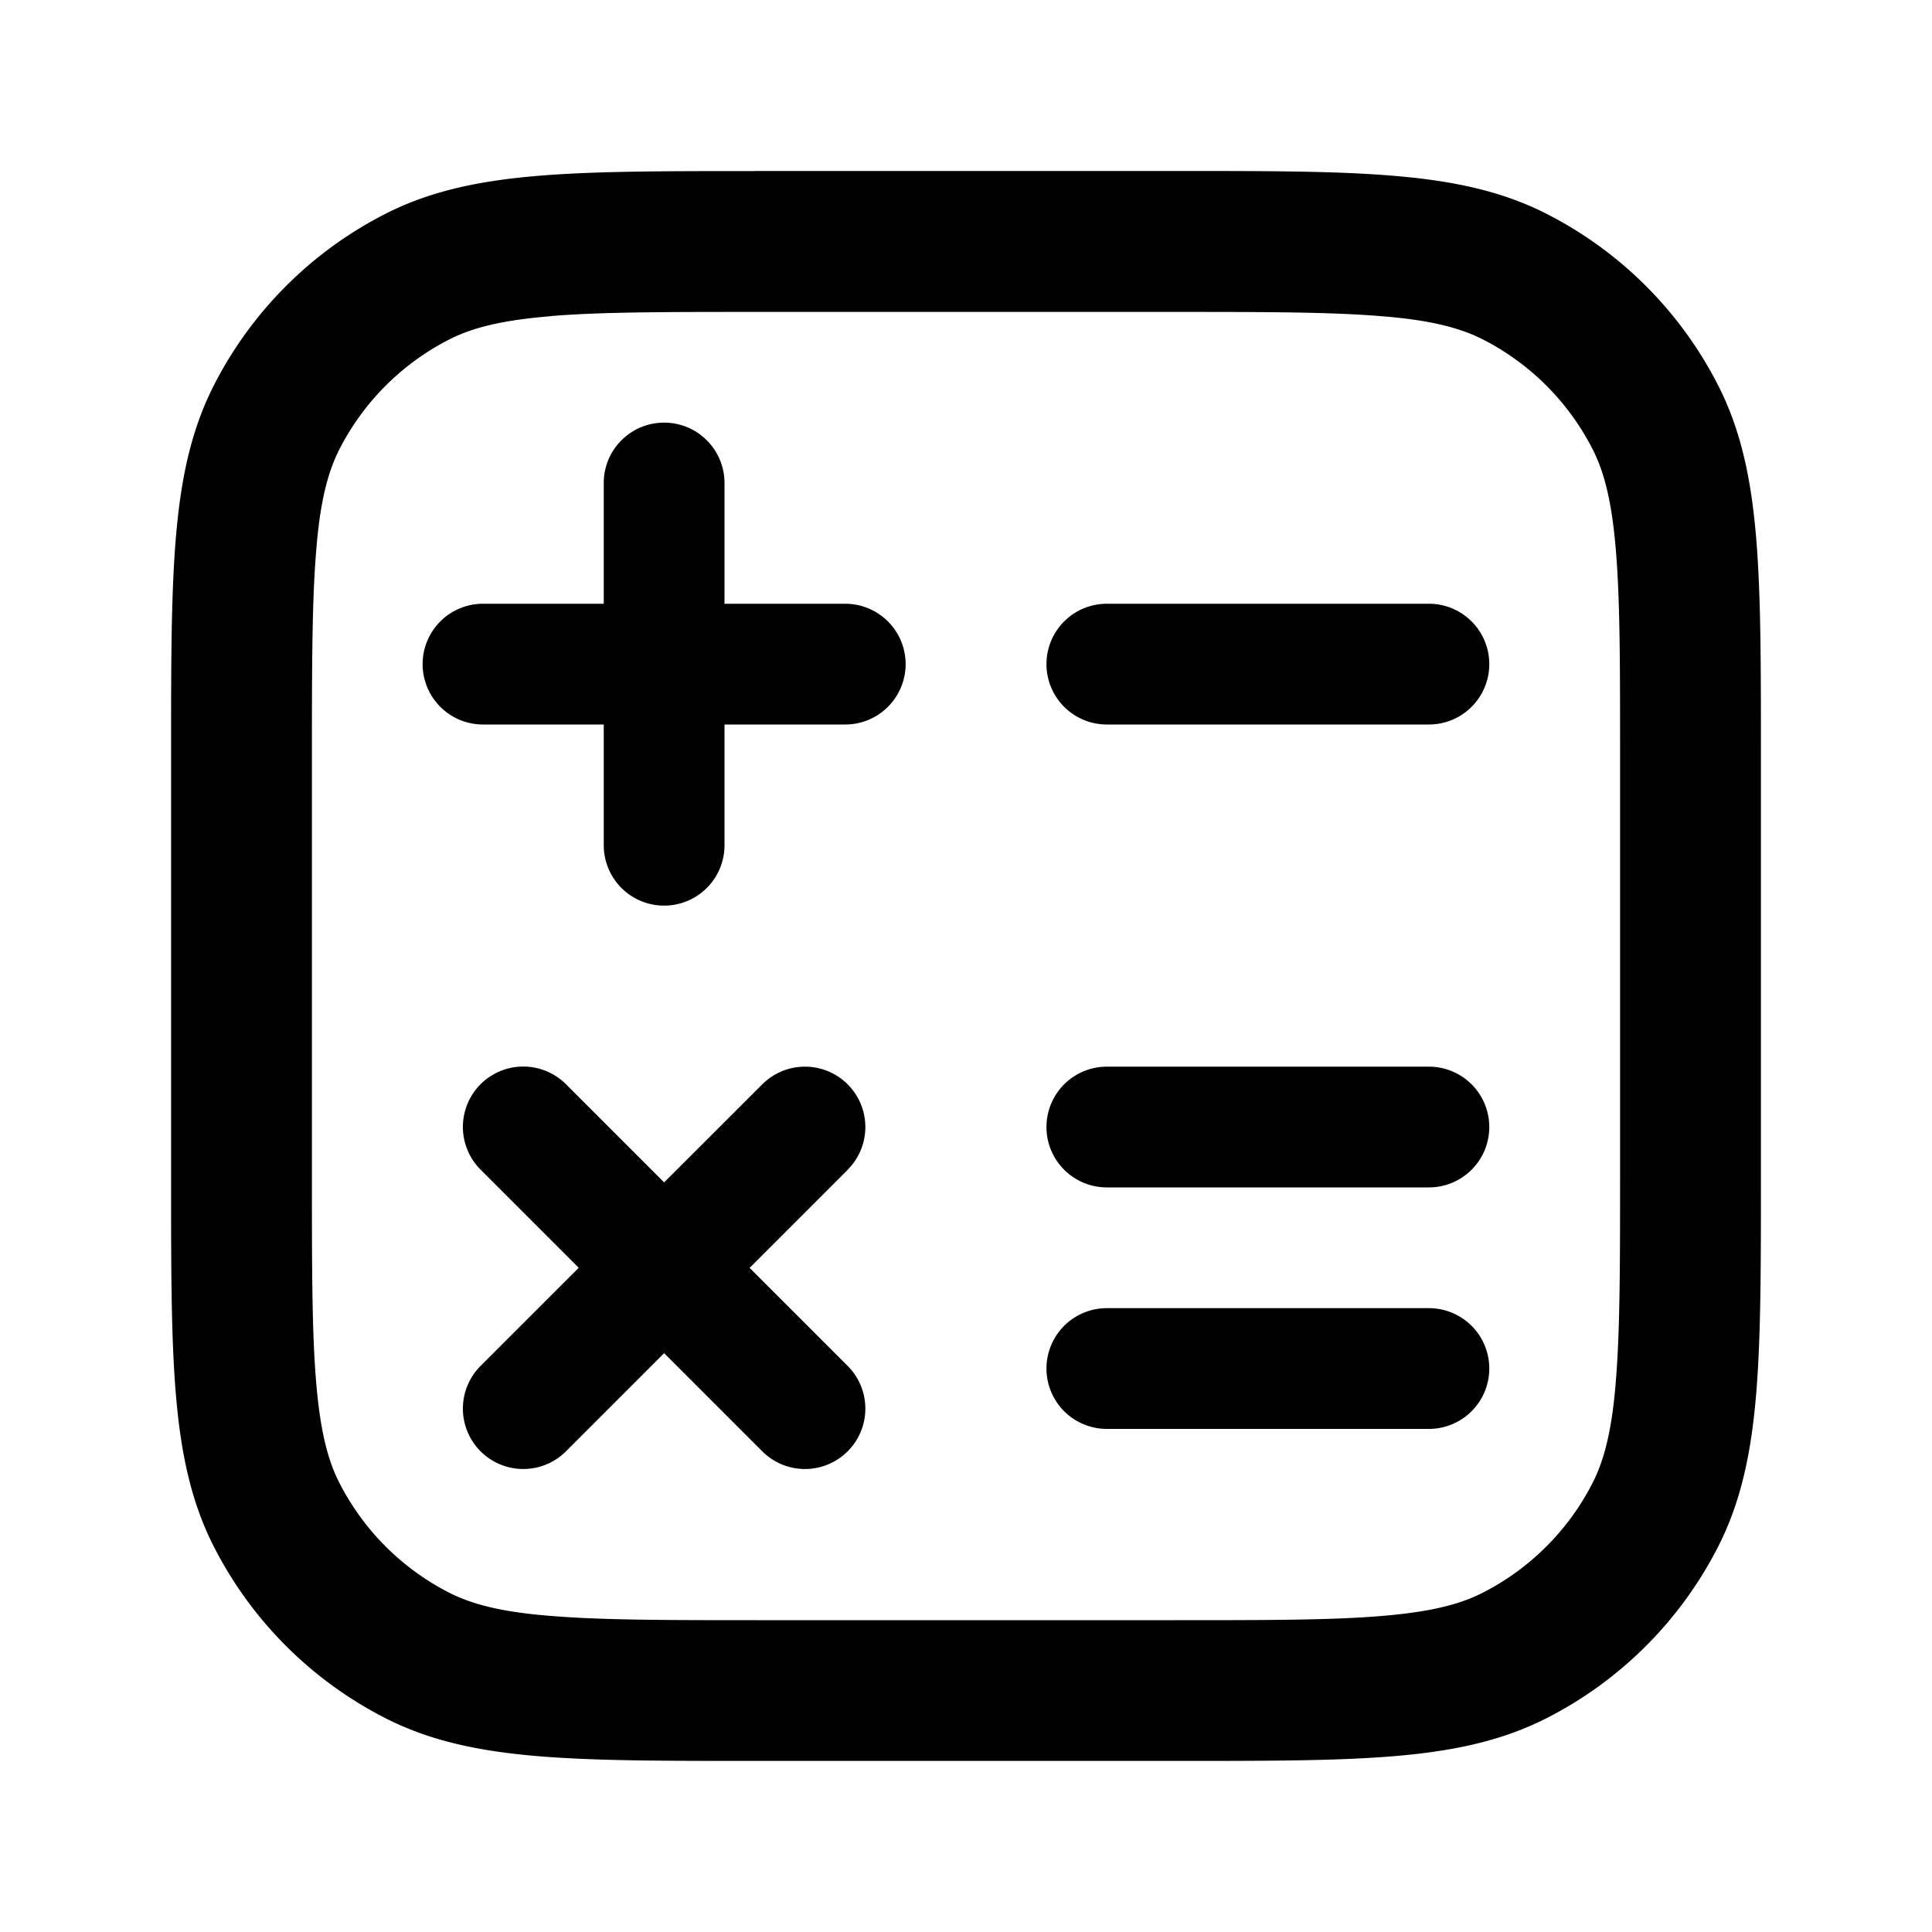
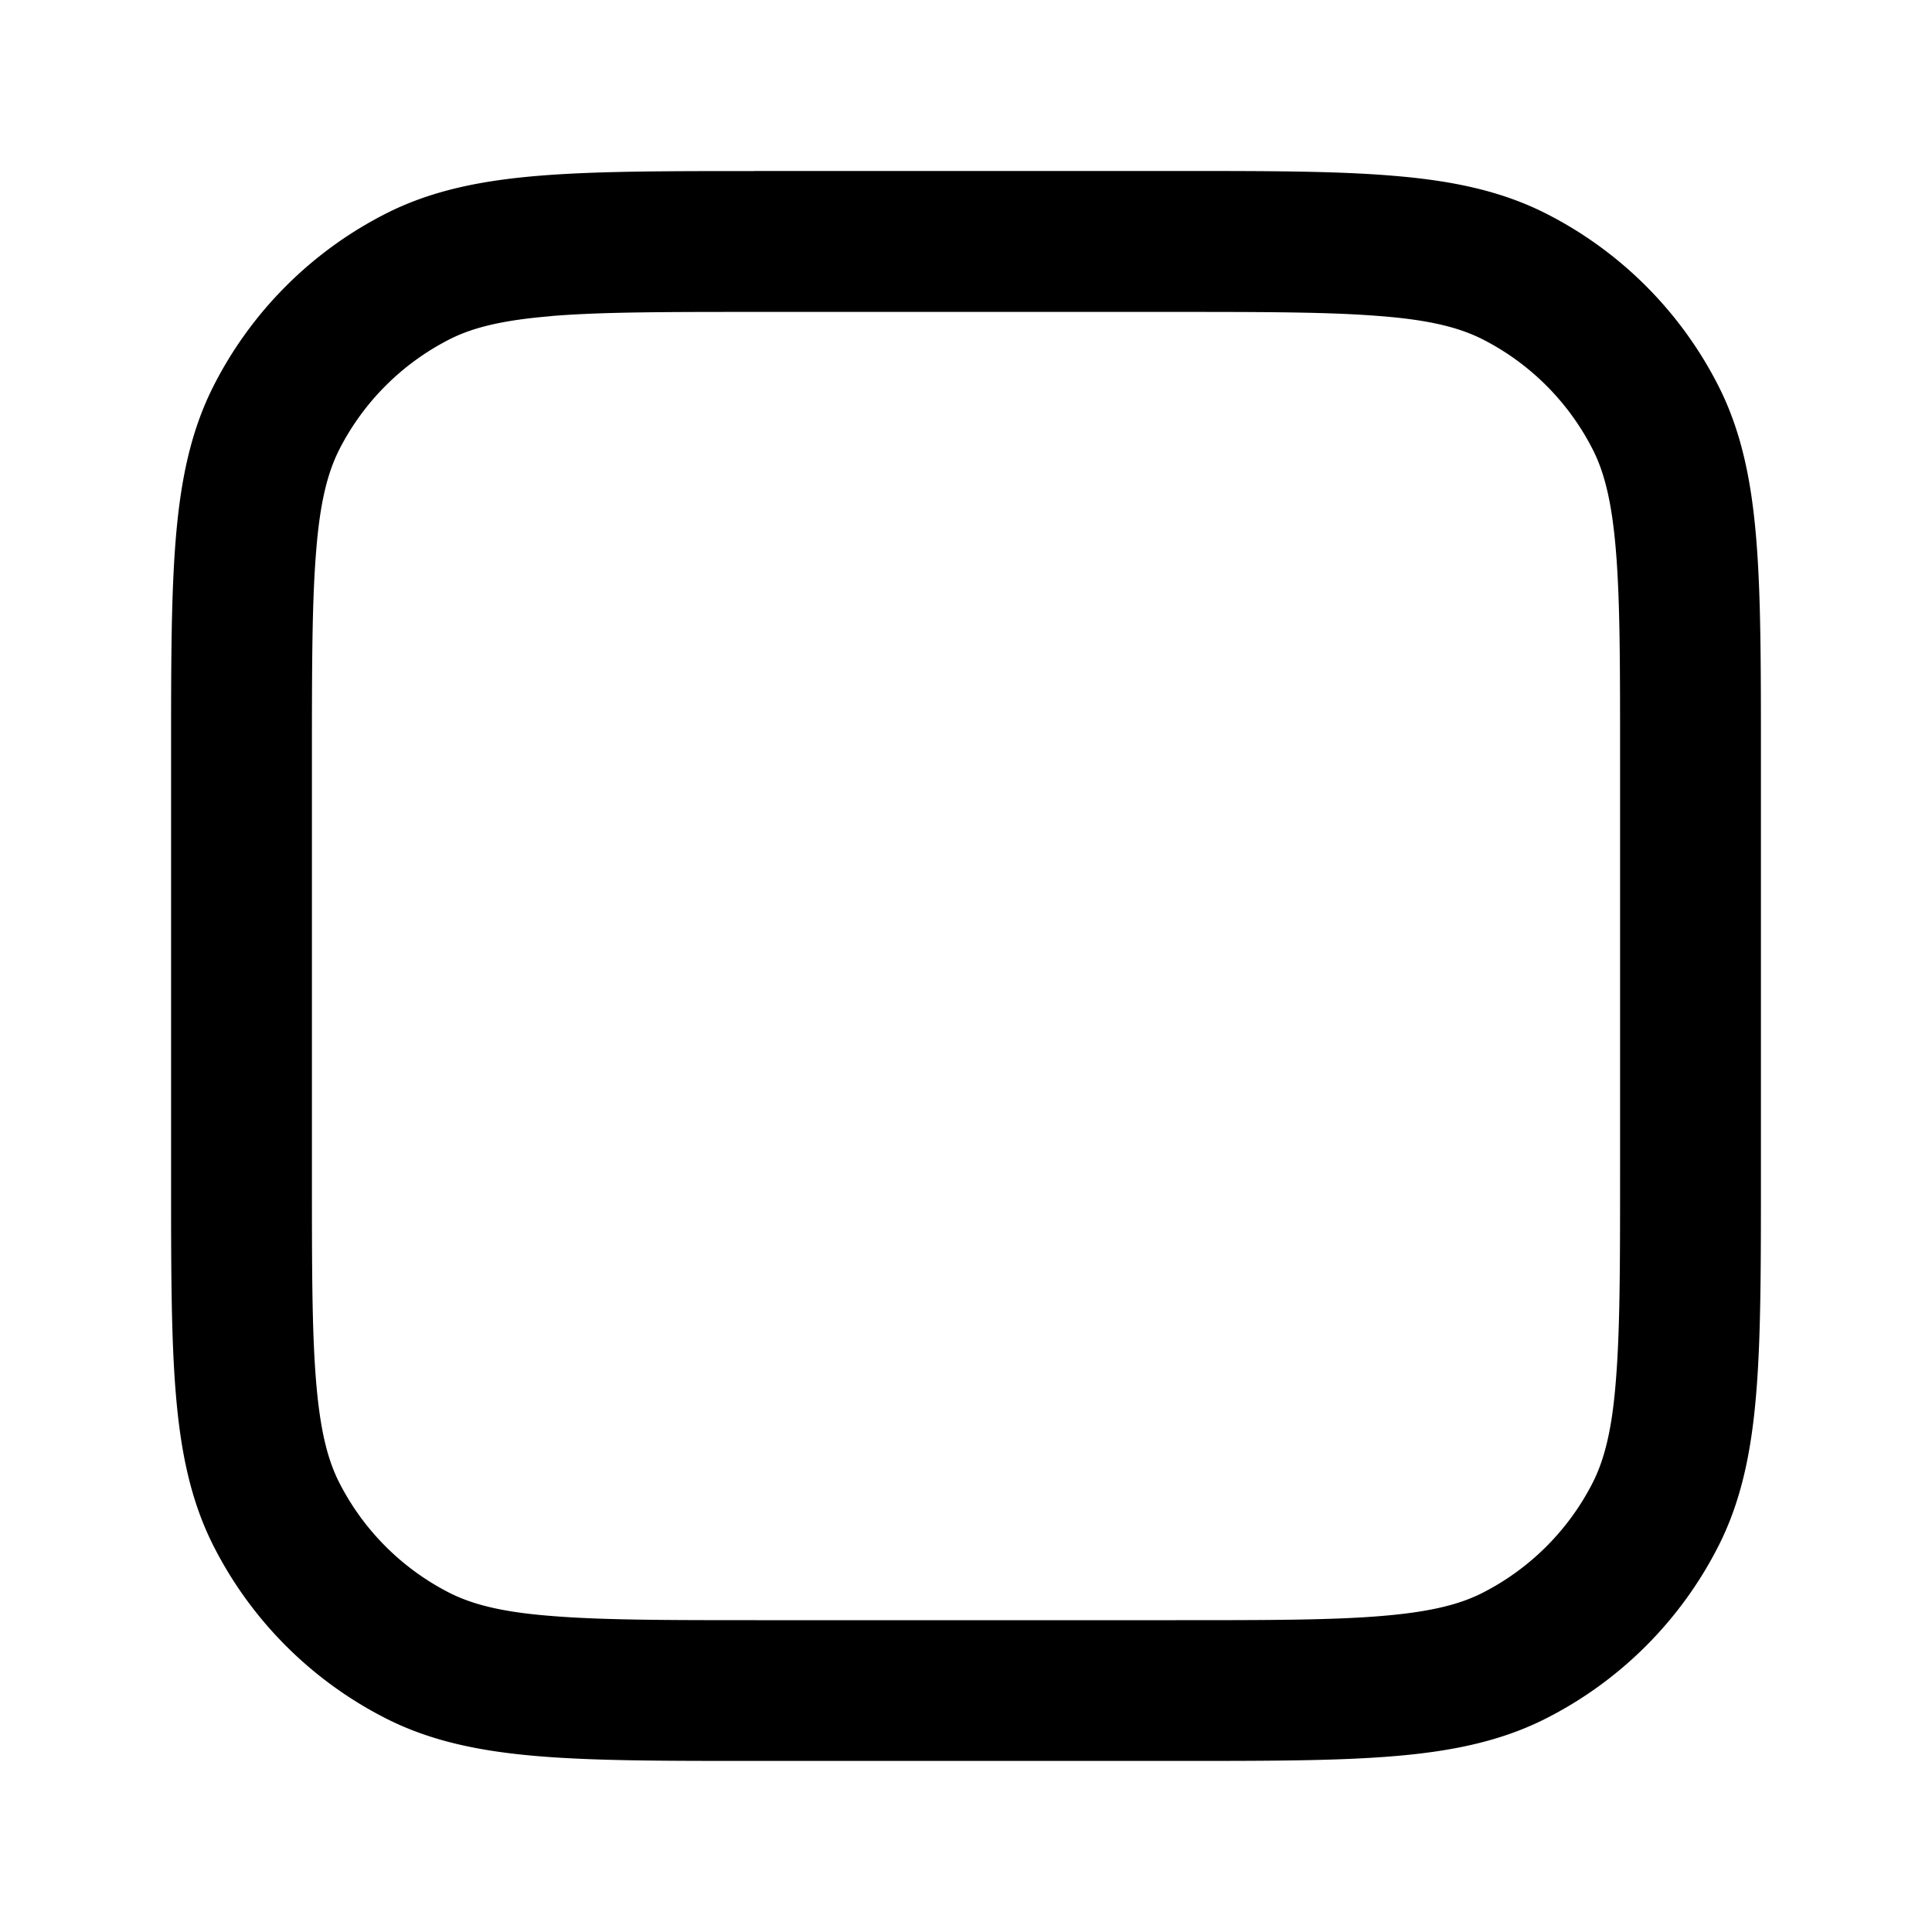
<svg xmlns="http://www.w3.org/2000/svg" width="20" height="20" fill="none">
-   <path d="M6.875 4.375c.345 0 .625.28.625.625v1.25h1.25a.625.625 0 1 1 0 1.25H7.5v1.25a.625.625 0 1 1-1.25 0V7.5H5a.625.625 0 1 1 0-1.25h1.25V5c0-.345.28-.625.625-.625Zm1.9 7.734a.625.625 0 0 0-.884-.884L6.875 12.24l-1.016-1.016a.625.625 0 1 0-.884.884l1.016 1.016-1.016 1.016a.625.625 0 1 0 .884.884l1.016-1.016 1.016 1.016a.625.625 0 0 0 .884-.884L7.76 13.125l1.016-1.016Zm6.642-5.234c0 .345-.28.625-.625.625h-3.334a.625.625 0 0 1 0-1.25h3.334c.345 0 .625.28.625.625Zm-3.959 4.167a.625.625 0 0 0 0 1.25h3.334a.625.625 0 0 0 0-1.25h-3.334Zm0 2.5a.625.625 0 0 0 0 1.25h3.334a.625.625 0 0 0 0-1.25h-3.334Z" fill="#000" />
  <path d="M7.802 1.77h4.396c.907 0 1.632 0 2.217.049.601.049 1.12.152 1.596.395a4.063 4.063 0 0 1 1.775 1.775c.243.476.346.995.395 1.596.048.585.048 1.31.048 2.217v4.396c0 .907 0 1.632-.048 2.217-.049.601-.152 1.12-.395 1.596a4.063 4.063 0 0 1-1.775 1.775c-.476.243-.995.346-1.596.395-.585.048-1.31.048-2.217.048H7.802c-.907 0-1.632 0-2.217-.048-.601-.049-1.12-.152-1.596-.395a4.063 4.063 0 0 1-1.775-1.775c-.243-.476-.346-.995-.395-1.596-.048-.585-.048-1.31-.048-2.217V7.802c0-.907 0-1.632.048-2.217.049-.601.152-1.12.395-1.596a4.062 4.062 0 0 1 1.775-1.775c.476-.243.995-.346 1.596-.395.585-.048 1.31-.048 2.217-.048ZM5.703 3.273c-.51.042-.815.12-1.052.241-.49.25-.888.648-1.138 1.138-.12.237-.2.542-.24 1.052-.043.52-.044 1.185-.044 2.13v4.334c0 .945 0 1.61.043 2.13.042.51.12.815.241 1.052.25.49.648.888 1.138 1.138.237.12.542.2 1.052.24.52.043 1.185.044 2.13.044h4.334c.945 0 1.61 0 2.13-.043.51-.042.815-.12 1.052-.241.49-.25.888-.648 1.138-1.138.12-.237.2-.542.24-1.052.043-.52.044-1.185.044-2.13V7.833c0-.945 0-1.61-.043-2.13-.042-.51-.12-.815-.241-1.052a2.604 2.604 0 0 0-1.138-1.138c-.237-.12-.542-.2-1.052-.24-.52-.043-1.185-.044-2.13-.044H7.833c-.945 0-1.61 0-2.13.043Z" fill="#000" />
</svg>